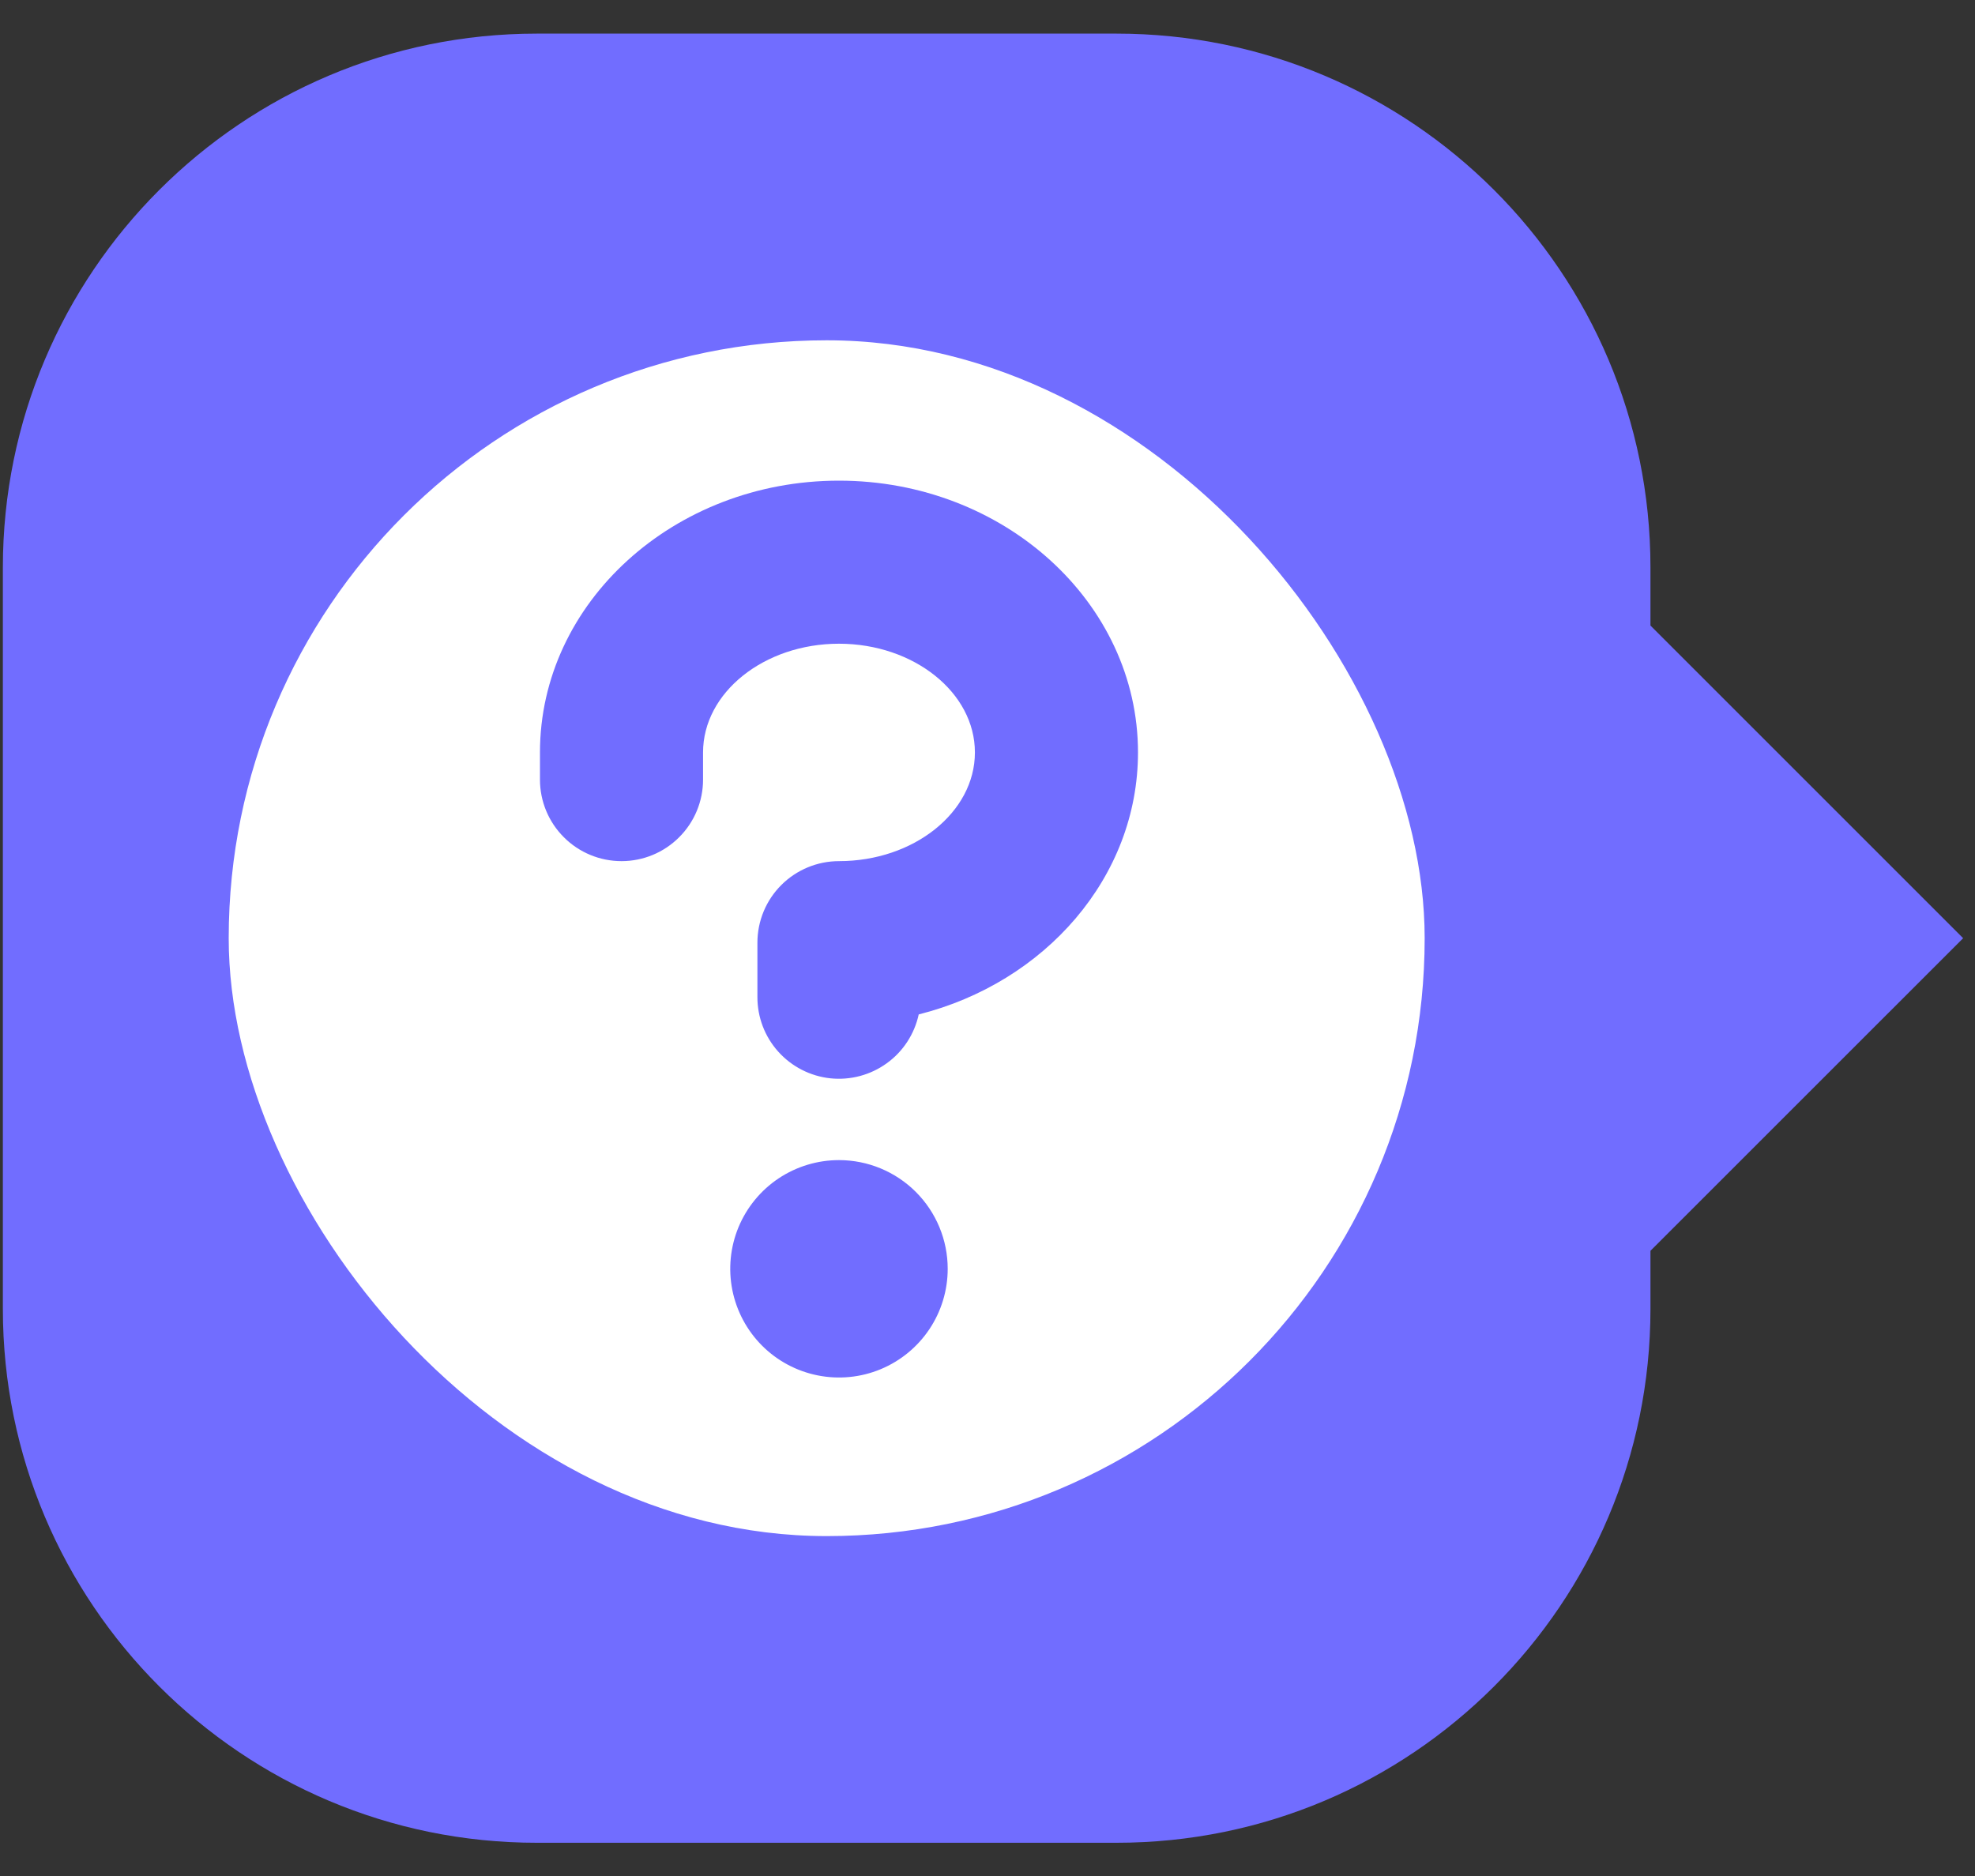
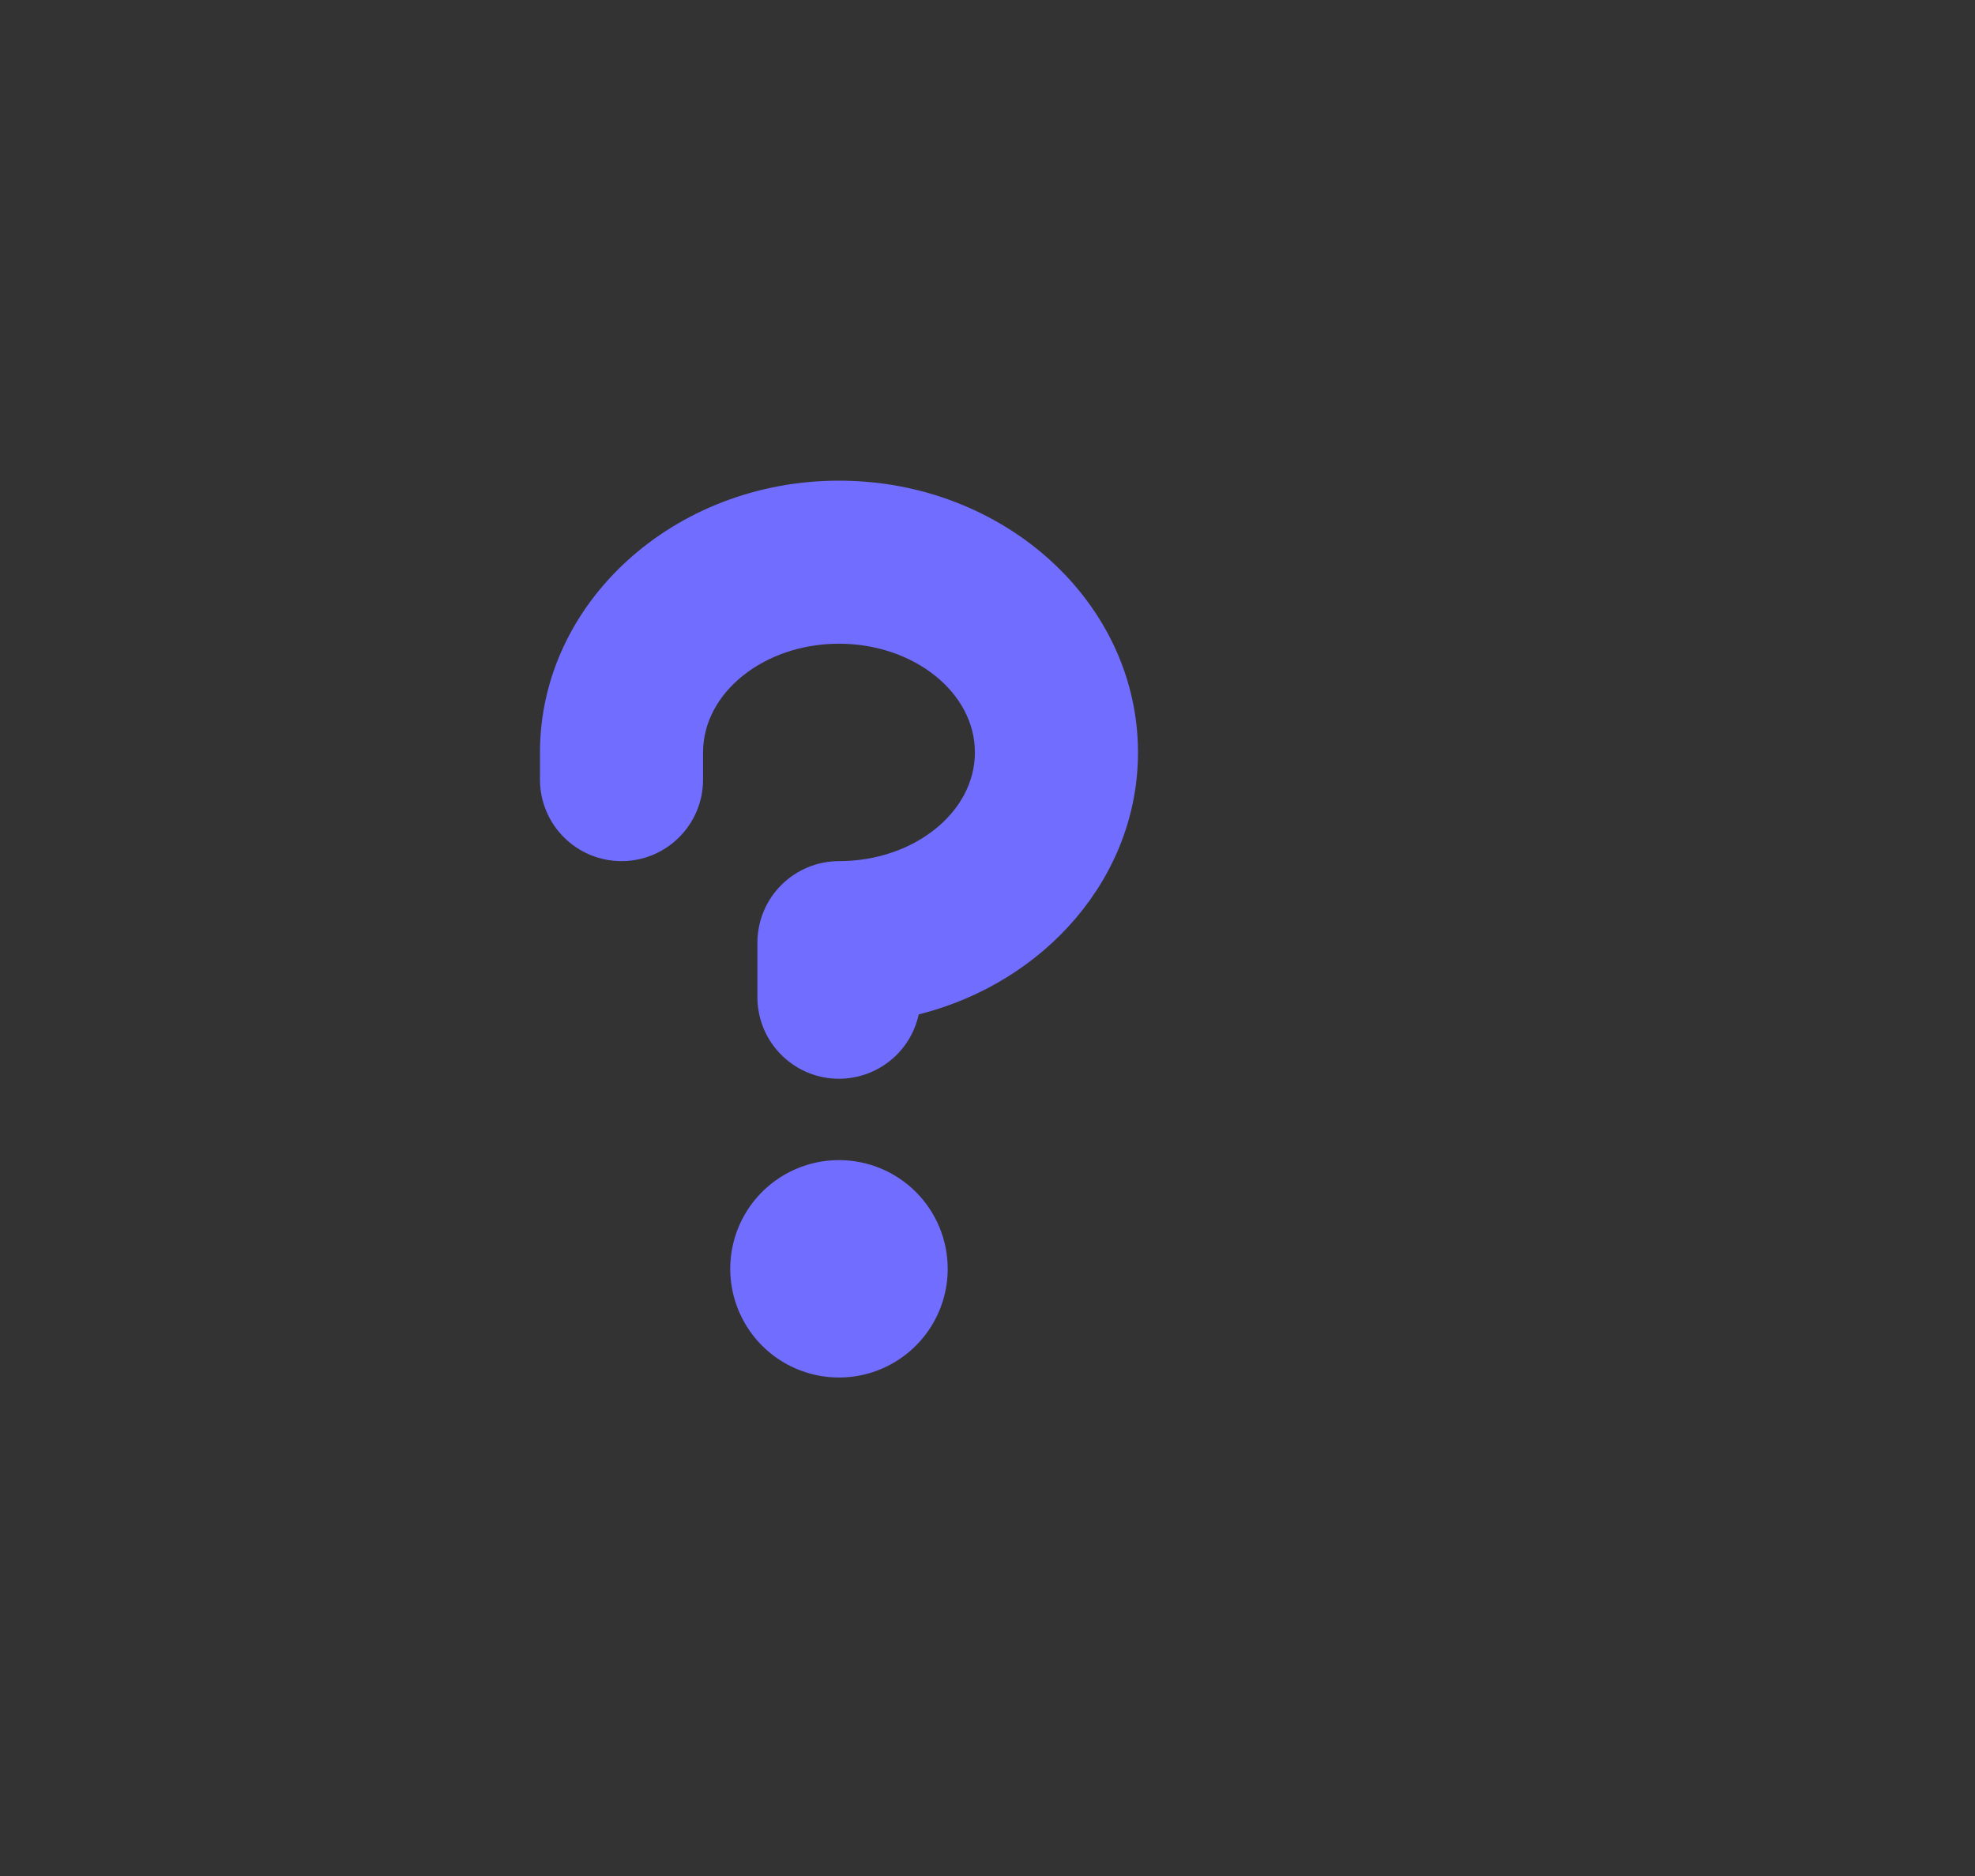
<svg xmlns="http://www.w3.org/2000/svg" width="40" height="38" viewBox="0 0 40 38" fill="none">
  <rect x="0" y="0" width="40" height="38" fill="#333333" stroke="none" />
-   <path fill-rule="evenodd" clip-rule="evenodd" d="M0.058 26.512C0.058 32.485 4.9 37.327 10.872 37.327L22.613 37.327C28.586 37.327 33.427 32.485 33.427 26.512L33.427 25.336L39.76 19.004L33.427 12.671L33.427 11.495C33.427 5.523 28.586 0.681 22.613 0.681L10.872 0.681C4.9 0.681 0.058 5.522 0.058 11.495L0.058 26.512Z" fill="#716DFF" />
-   <rect x="4.632" y="6.893" width="24.222" height="24.222" rx="12.111" fill="white" />
  <path fill-rule="evenodd" clip-rule="evenodd" d="M18.823 26.924C19.065 26.562 19.194 26.136 19.194 25.701C19.194 25.117 18.962 24.557 18.549 24.144C18.136 23.731 17.576 23.499 16.992 23.499C16.556 23.499 16.131 23.628 15.768 23.87C15.406 24.112 15.124 24.456 14.957 24.858C14.791 25.26 14.747 25.703 14.832 26.13C14.917 26.557 15.127 26.95 15.435 27.258C15.743 27.566 16.135 27.775 16.562 27.86C16.989 27.945 17.432 27.902 17.835 27.735C18.237 27.568 18.581 27.286 18.823 26.924ZM10.936 15.241C10.936 12.205 13.653 9.736 16.992 9.736C20.331 9.736 23.048 12.205 23.048 15.241C23.048 17.769 21.164 19.904 18.607 20.548C18.52 20.947 18.29 21.3 17.959 21.538C17.628 21.777 17.221 21.885 16.815 21.842C16.409 21.798 16.034 21.605 15.762 21.302C15.489 20.998 15.339 20.604 15.34 20.196V19.095C15.34 18.657 15.514 18.236 15.824 17.927C16.134 17.617 16.554 17.443 16.992 17.443C18.506 17.443 19.745 16.455 19.745 15.241C19.745 14.027 18.506 13.039 16.992 13.039C15.478 13.039 14.239 14.027 14.239 15.241V15.792C14.239 16.23 14.065 16.65 13.755 16.959C13.446 17.269 13.026 17.443 12.588 17.443C12.149 17.443 11.729 17.269 11.42 16.959C11.11 16.65 10.936 16.23 10.936 15.792V15.241Z" fill="#716DFF" />
</svg>